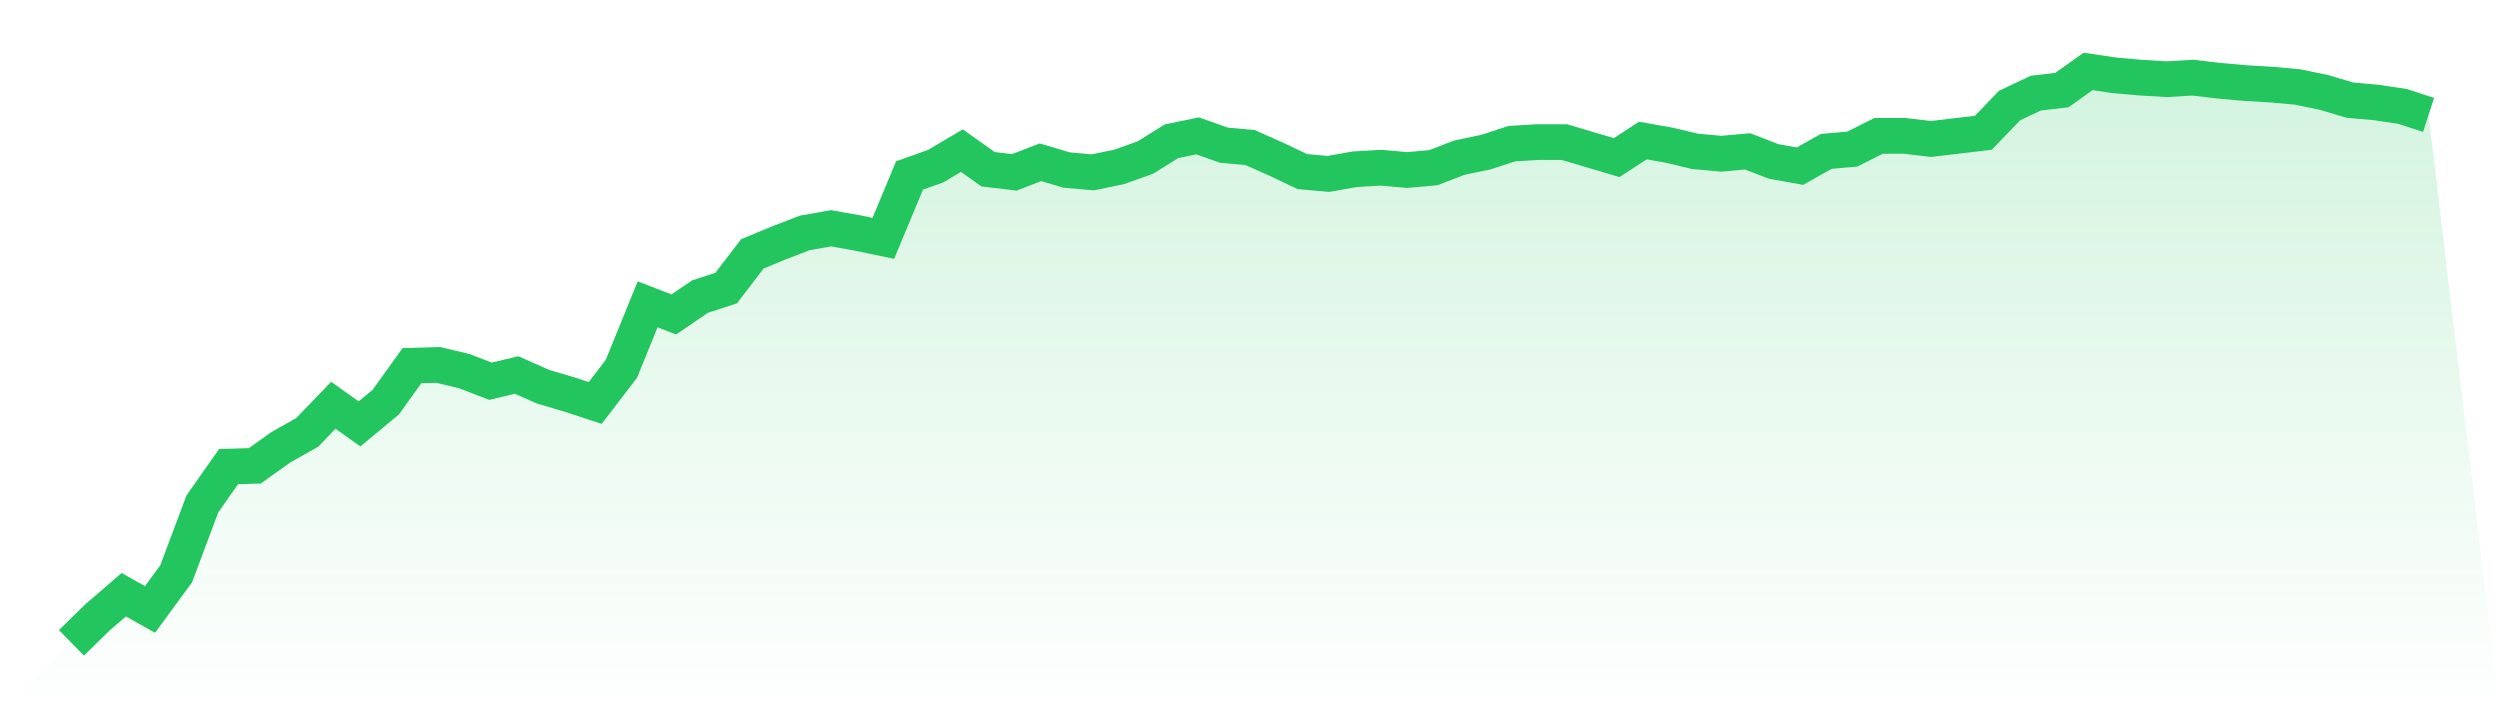
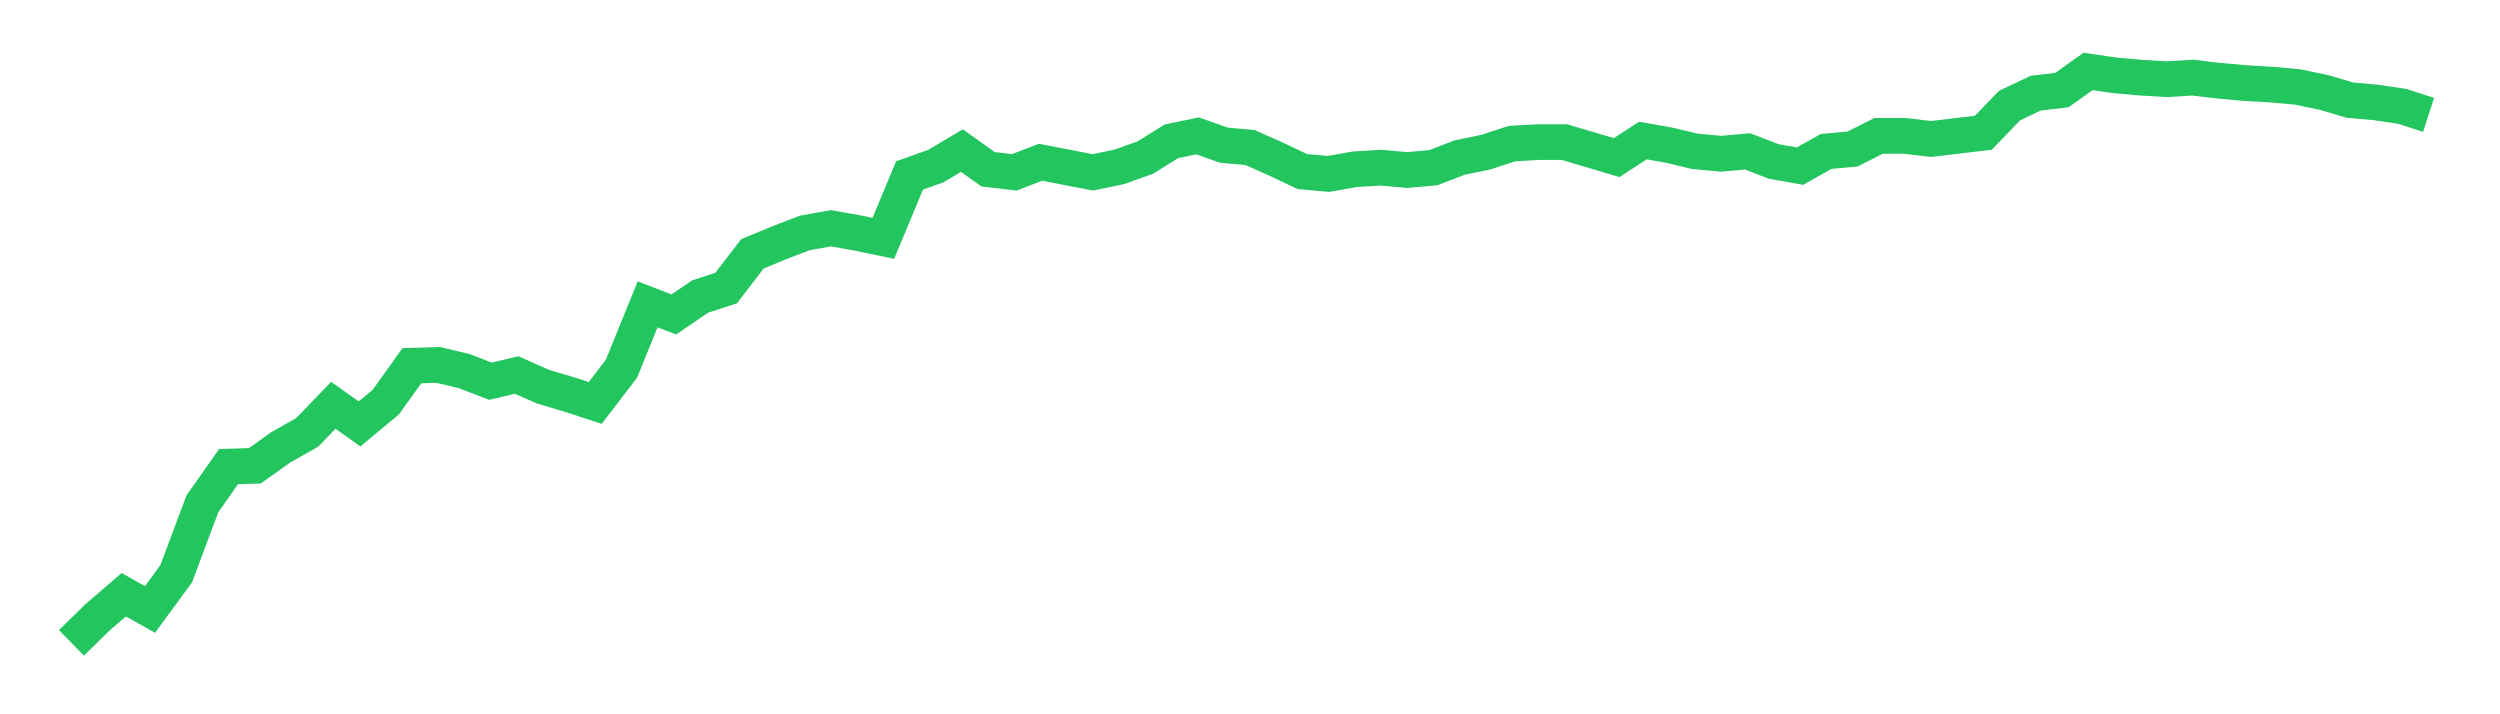
<svg xmlns="http://www.w3.org/2000/svg" viewBox="0 0 140 40">
  <defs>
    <linearGradient id="gradient" x1="0" x2="0" y1="0" y2="1">
      <stop offset="0%" stop-color="#22c55e" stop-opacity="0.2" />
      <stop offset="100%" stop-color="#22c55e" stop-opacity="0" />
    </linearGradient>
  </defs>
-   <path d="M4,36 L4,36 L5.467,34.565 L6.933,33.304 L8.4,34.13 L9.867,32.13 L11.333,28.217 L12.8,26.13 L14.267,26.087 L15.733,25.043 L17.2,24.217 L18.667,22.696 L20.133,23.739 L21.6,22.522 L23.067,20.478 L24.533,20.435 L26,20.783 L27.467,21.348 L28.933,21 L30.4,21.652 L31.867,22.087 L33.333,22.565 L34.8,20.652 L36.267,17.043 L37.733,17.609 L39.2,16.609 L40.667,16.13 L42.133,14.217 L43.6,13.609 L45.067,13.043 L46.533,12.783 L48,13.043 L49.467,13.348 L50.933,9.826 L52.4,9.304 L53.867,8.435 L55.333,9.478 L56.8,9.652 L58.267,9.087 L59.733,9.522 L61.2,9.652 L62.667,9.348 L64.133,8.826 L65.6,7.913 L67.067,7.609 L68.533,8.13 L70,8.261 L71.467,8.913 L72.933,9.609 L74.4,9.739 L75.867,9.478 L77.333,9.391 L78.8,9.522 L80.267,9.391 L81.733,8.826 L83.2,8.522 L84.667,8.043 L86.133,7.957 L87.6,7.957 L89.067,8.391 L90.533,8.826 L92,7.87 L93.467,8.13 L94.933,8.478 L96.4,8.609 L97.867,8.478 L99.333,9.043 L100.8,9.304 L102.267,8.478 L103.733,8.348 L105.2,7.609 L106.667,7.609 L108.133,7.783 L109.6,7.609 L111.067,7.435 L112.533,5.913 L114,5.217 L115.467,5.043 L116.933,4 L118.4,4.217 L119.867,4.348 L121.333,4.435 L122.8,4.348 L124.267,4.522 L125.733,4.652 L127.2,4.739 L128.667,4.87 L130.133,5.174 L131.6,5.609 L133.067,5.739 L134.533,5.957 L136,6.435 L140,40 L0,40 z" fill="url(#gradient)" />
-   <path d="M4,36 L4,36 L5.467,34.565 L6.933,33.304 L8.4,34.13 L9.867,32.13 L11.333,28.217 L12.8,26.13 L14.267,26.087 L15.733,25.043 L17.2,24.217 L18.667,22.696 L20.133,23.739 L21.6,22.522 L23.067,20.478 L24.533,20.435 L26,20.783 L27.467,21.348 L28.933,21 L30.4,21.652 L31.867,22.087 L33.333,22.565 L34.8,20.652 L36.267,17.043 L37.733,17.609 L39.2,16.609 L40.667,16.13 L42.133,14.217 L43.6,13.609 L45.067,13.043 L46.533,12.783 L48,13.043 L49.467,13.348 L50.933,9.826 L52.4,9.304 L53.867,8.435 L55.333,9.478 L56.8,9.652 L58.267,9.087 L59.733,9.522 L61.2,9.652 L62.667,9.348 L64.133,8.826 L65.6,7.913 L67.067,7.609 L68.533,8.13 L70,8.261 L71.467,8.913 L72.933,9.609 L74.4,9.739 L75.867,9.478 L77.333,9.391 L78.8,9.522 L80.267,9.391 L81.733,8.826 L83.2,8.522 L84.667,8.043 L86.133,7.957 L87.6,7.957 L89.067,8.391 L90.533,8.826 L92,7.87 L93.467,8.13 L94.933,8.478 L96.4,8.609 L97.867,8.478 L99.333,9.043 L100.8,9.304 L102.267,8.478 L103.733,8.348 L105.2,7.609 L106.667,7.609 L108.133,7.783 L109.6,7.609 L111.067,7.435 L112.533,5.913 L114,5.217 L115.467,5.043 L116.933,4 L118.4,4.217 L119.867,4.348 L121.333,4.435 L122.8,4.348 L124.267,4.522 L125.733,4.652 L127.2,4.739 L128.667,4.87 L130.133,5.174 L131.6,5.609 L133.067,5.739 L134.533,5.957 L136,6.435" fill="none" stroke="#22c55e" stroke-width="2" />
+   <path d="M4,36 L4,36 L5.467,34.565 L6.933,33.304 L8.4,34.13 L9.867,32.13 L11.333,28.217 L12.8,26.13 L14.267,26.087 L15.733,25.043 L17.2,24.217 L18.667,22.696 L20.133,23.739 L21.6,22.522 L23.067,20.478 L24.533,20.435 L26,20.783 L27.467,21.348 L28.933,21 L30.4,21.652 L31.867,22.087 L33.333,22.565 L34.8,20.652 L36.267,17.043 L37.733,17.609 L39.2,16.609 L40.667,16.13 L42.133,14.217 L43.6,13.609 L45.067,13.043 L46.533,12.783 L48,13.043 L49.467,13.348 L50.933,9.826 L52.4,9.304 L53.867,8.435 L55.333,9.478 L56.8,9.652 L58.267,9.087 L61.2,9.652 L62.667,9.348 L64.133,8.826 L65.6,7.913 L67.067,7.609 L68.533,8.13 L70,8.261 L71.467,8.913 L72.933,9.609 L74.4,9.739 L75.867,9.478 L77.333,9.391 L78.8,9.522 L80.267,9.391 L81.733,8.826 L83.2,8.522 L84.667,8.043 L86.133,7.957 L87.6,7.957 L89.067,8.391 L90.533,8.826 L92,7.87 L93.467,8.13 L94.933,8.478 L96.4,8.609 L97.867,8.478 L99.333,9.043 L100.8,9.304 L102.267,8.478 L103.733,8.348 L105.2,7.609 L106.667,7.609 L108.133,7.783 L109.6,7.609 L111.067,7.435 L112.533,5.913 L114,5.217 L115.467,5.043 L116.933,4 L118.4,4.217 L119.867,4.348 L121.333,4.435 L122.8,4.348 L124.267,4.522 L125.733,4.652 L127.2,4.739 L128.667,4.87 L130.133,5.174 L131.6,5.609 L133.067,5.739 L134.533,5.957 L136,6.435" fill="none" stroke="#22c55e" stroke-width="2" />
</svg>